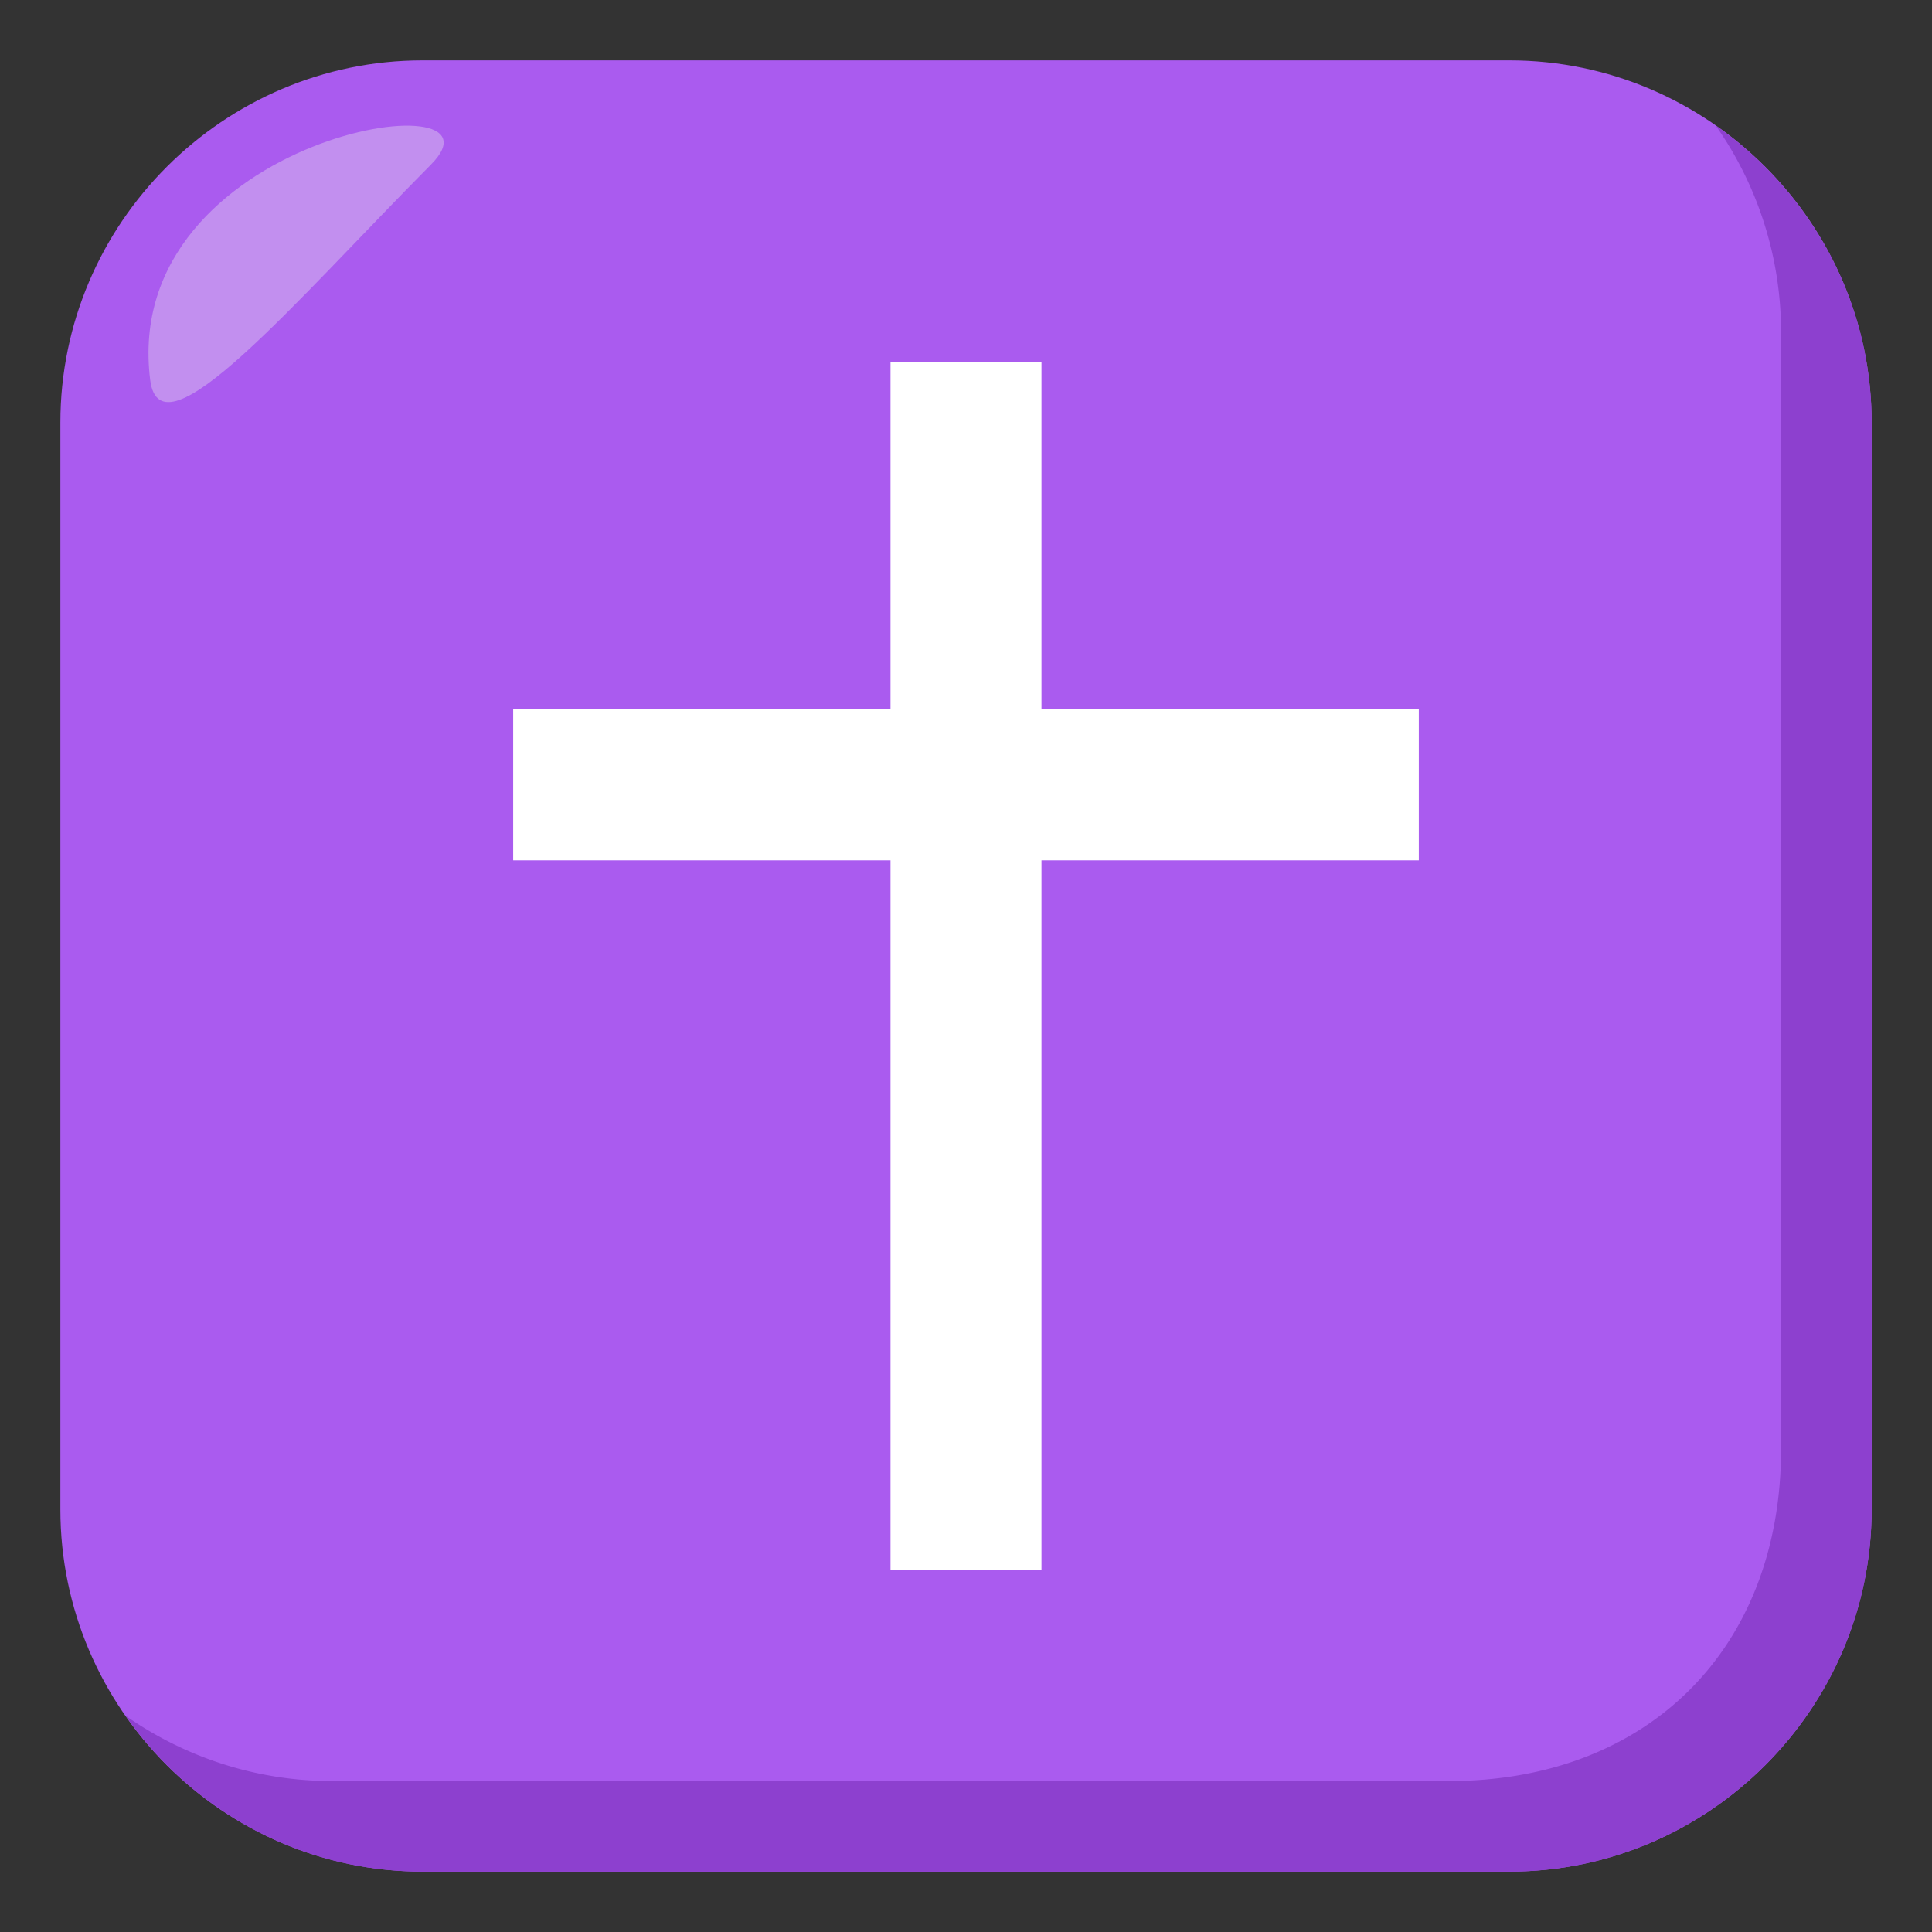
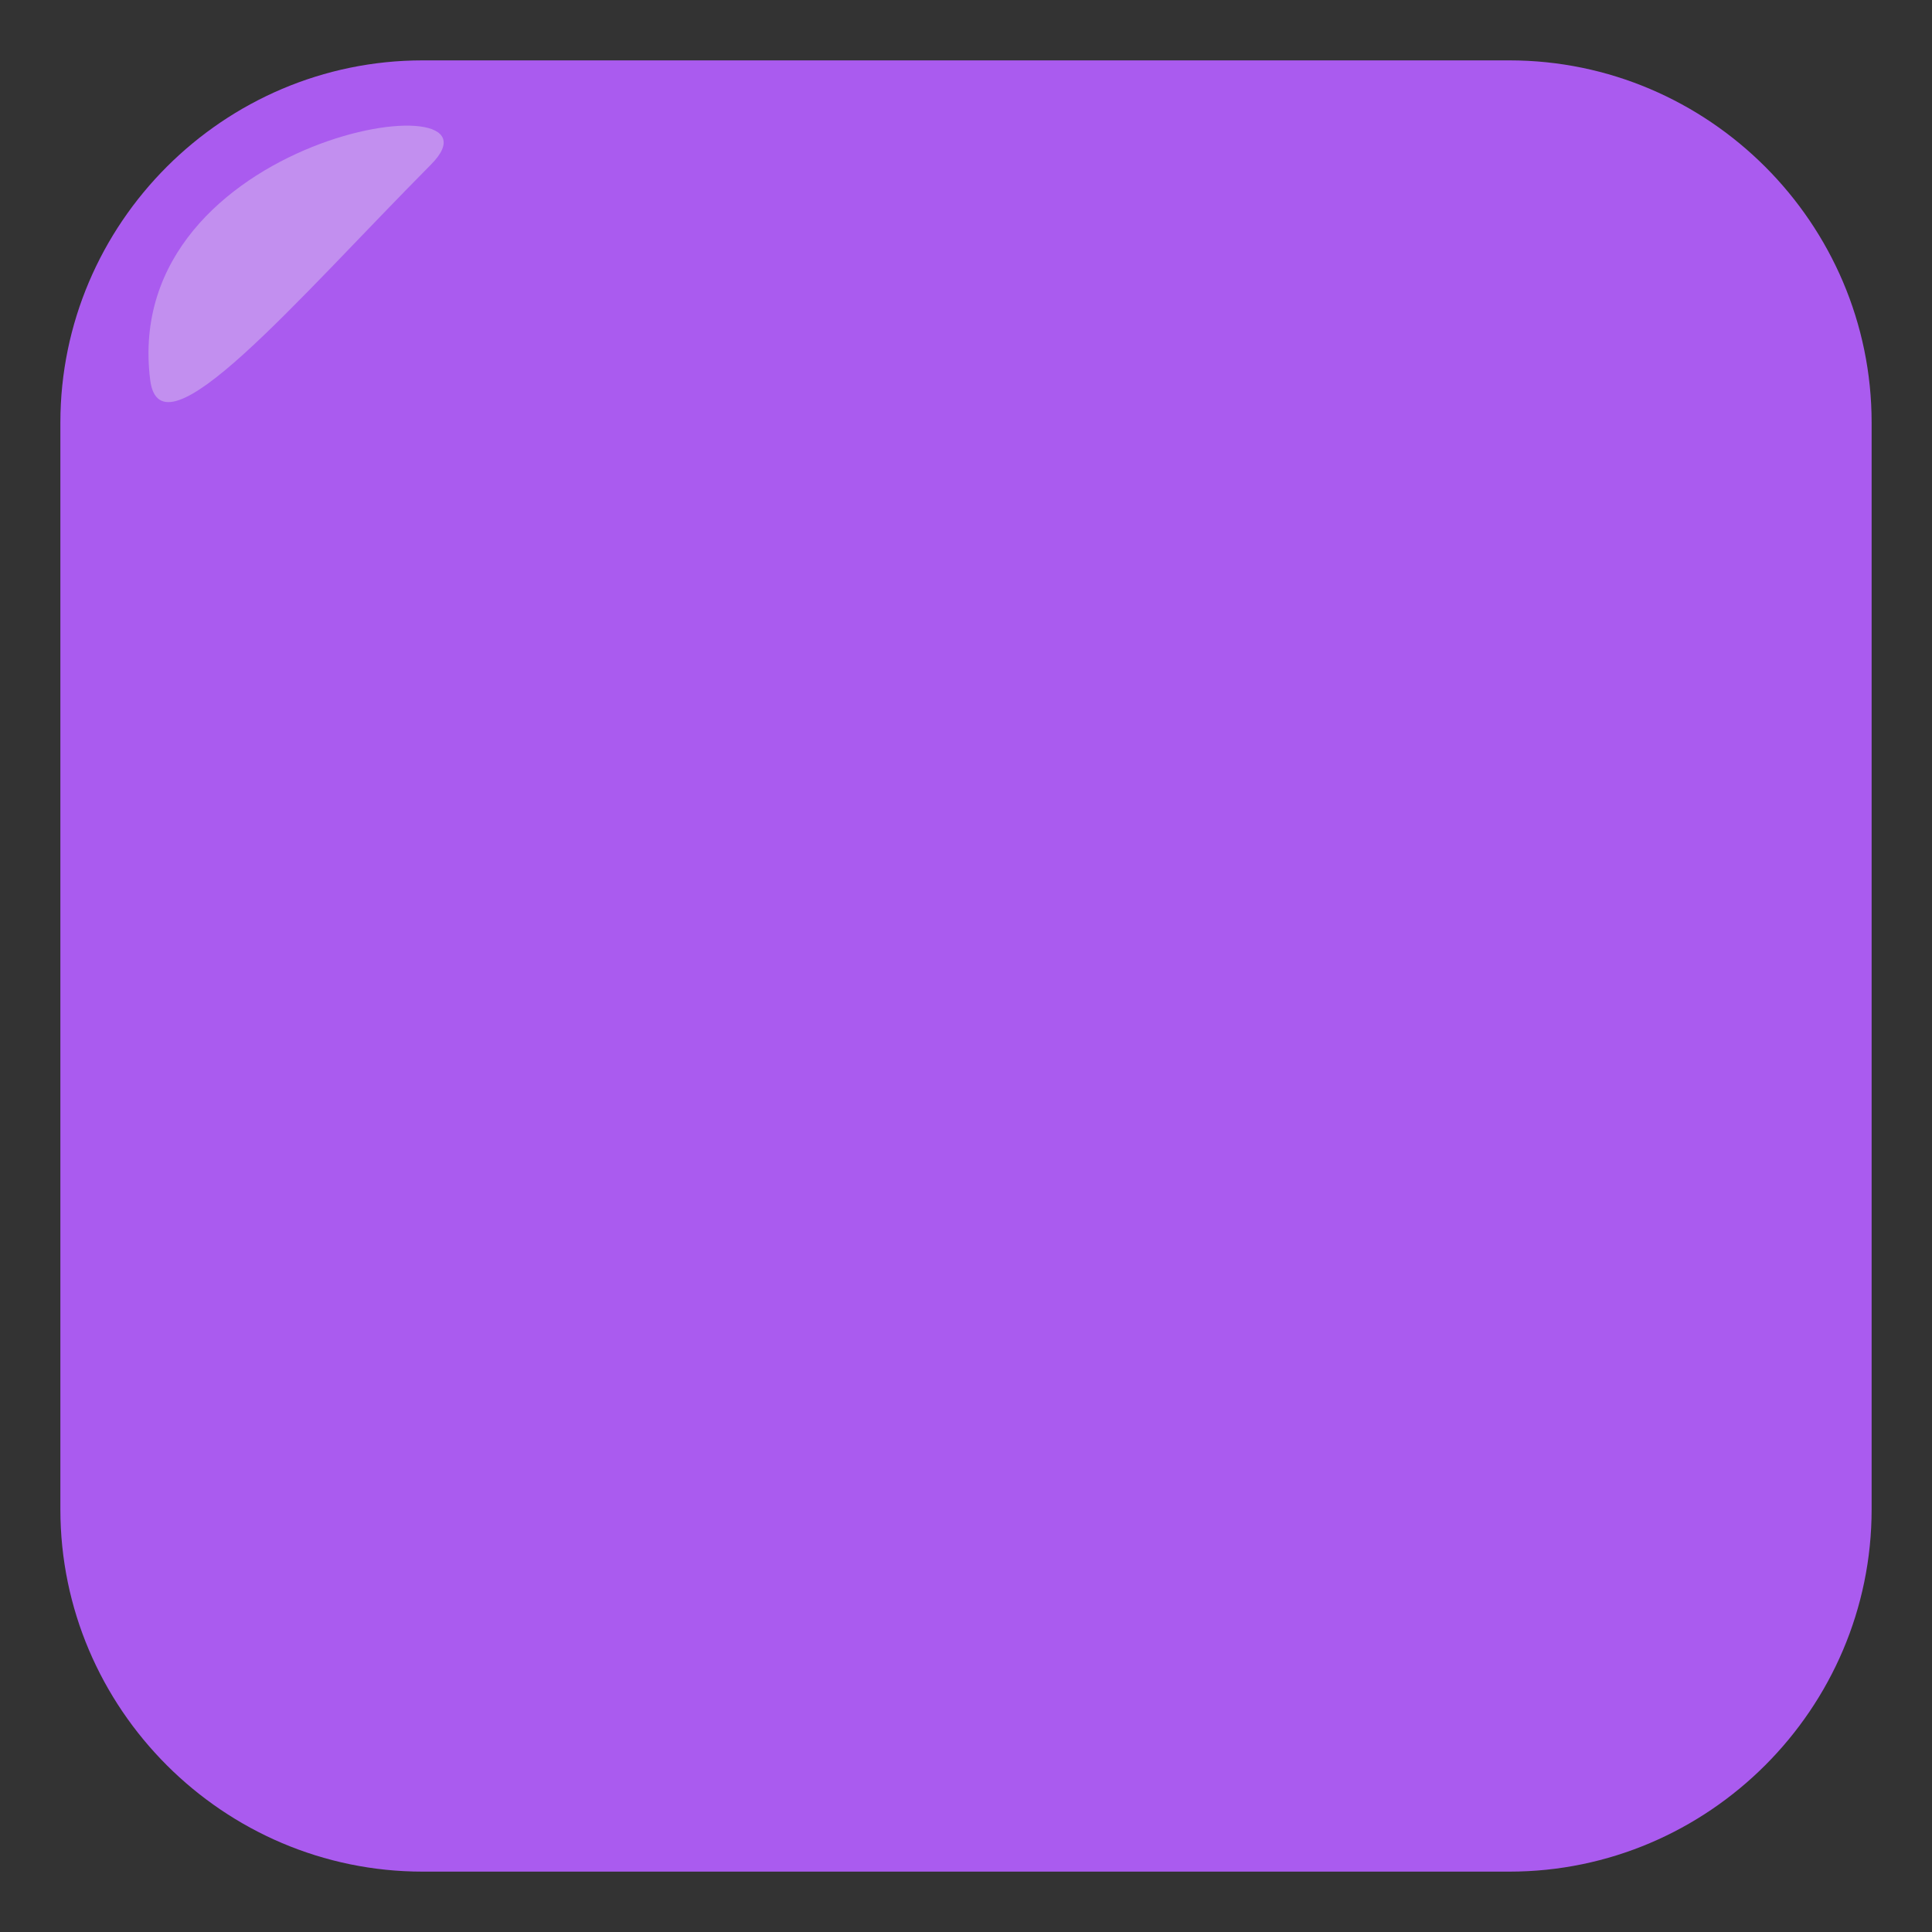
<svg xmlns="http://www.w3.org/2000/svg" width="64" height="64">
  <rect width="100%" height="100%" fill="#333333" stroke="none" />
  <path fill="#AA5BEF" d="M62 50c0 6.601-5.4 12-12 12H14C7.4 62 2 56.601 2 50V14C2 7.4 7.4 2 14 2h36c6.6 0 12 5.4 12 12v36z" />
-   <path fill="#8D40CF" d="M56.838 4.162A11.905 11.905 0 0 1 59 11v37c0 6.601-4.399 11-11 11H11c-2.537 0-4.894-.804-6.838-2.162C6.336 59.95 9.938 62 14 62h36c6.601 0 12-5.399 12-12V14c0-4.062-2.05-7.664-5.162-9.838z" />
  <path fill-rule="evenodd" clip-rule="evenodd" fill="#C28FEF" d="M4.975 12.585c.339 2.704 4.793-2.587 9.303-7.135 2.91-2.925-10.321-1-9.303 7.135z" />
-   <path fill="#FFF" d="M29.5 12h5v40h-5z" />
-   <path fill="#FFF" d="M17 23.5h30v5H17z" />
</svg>